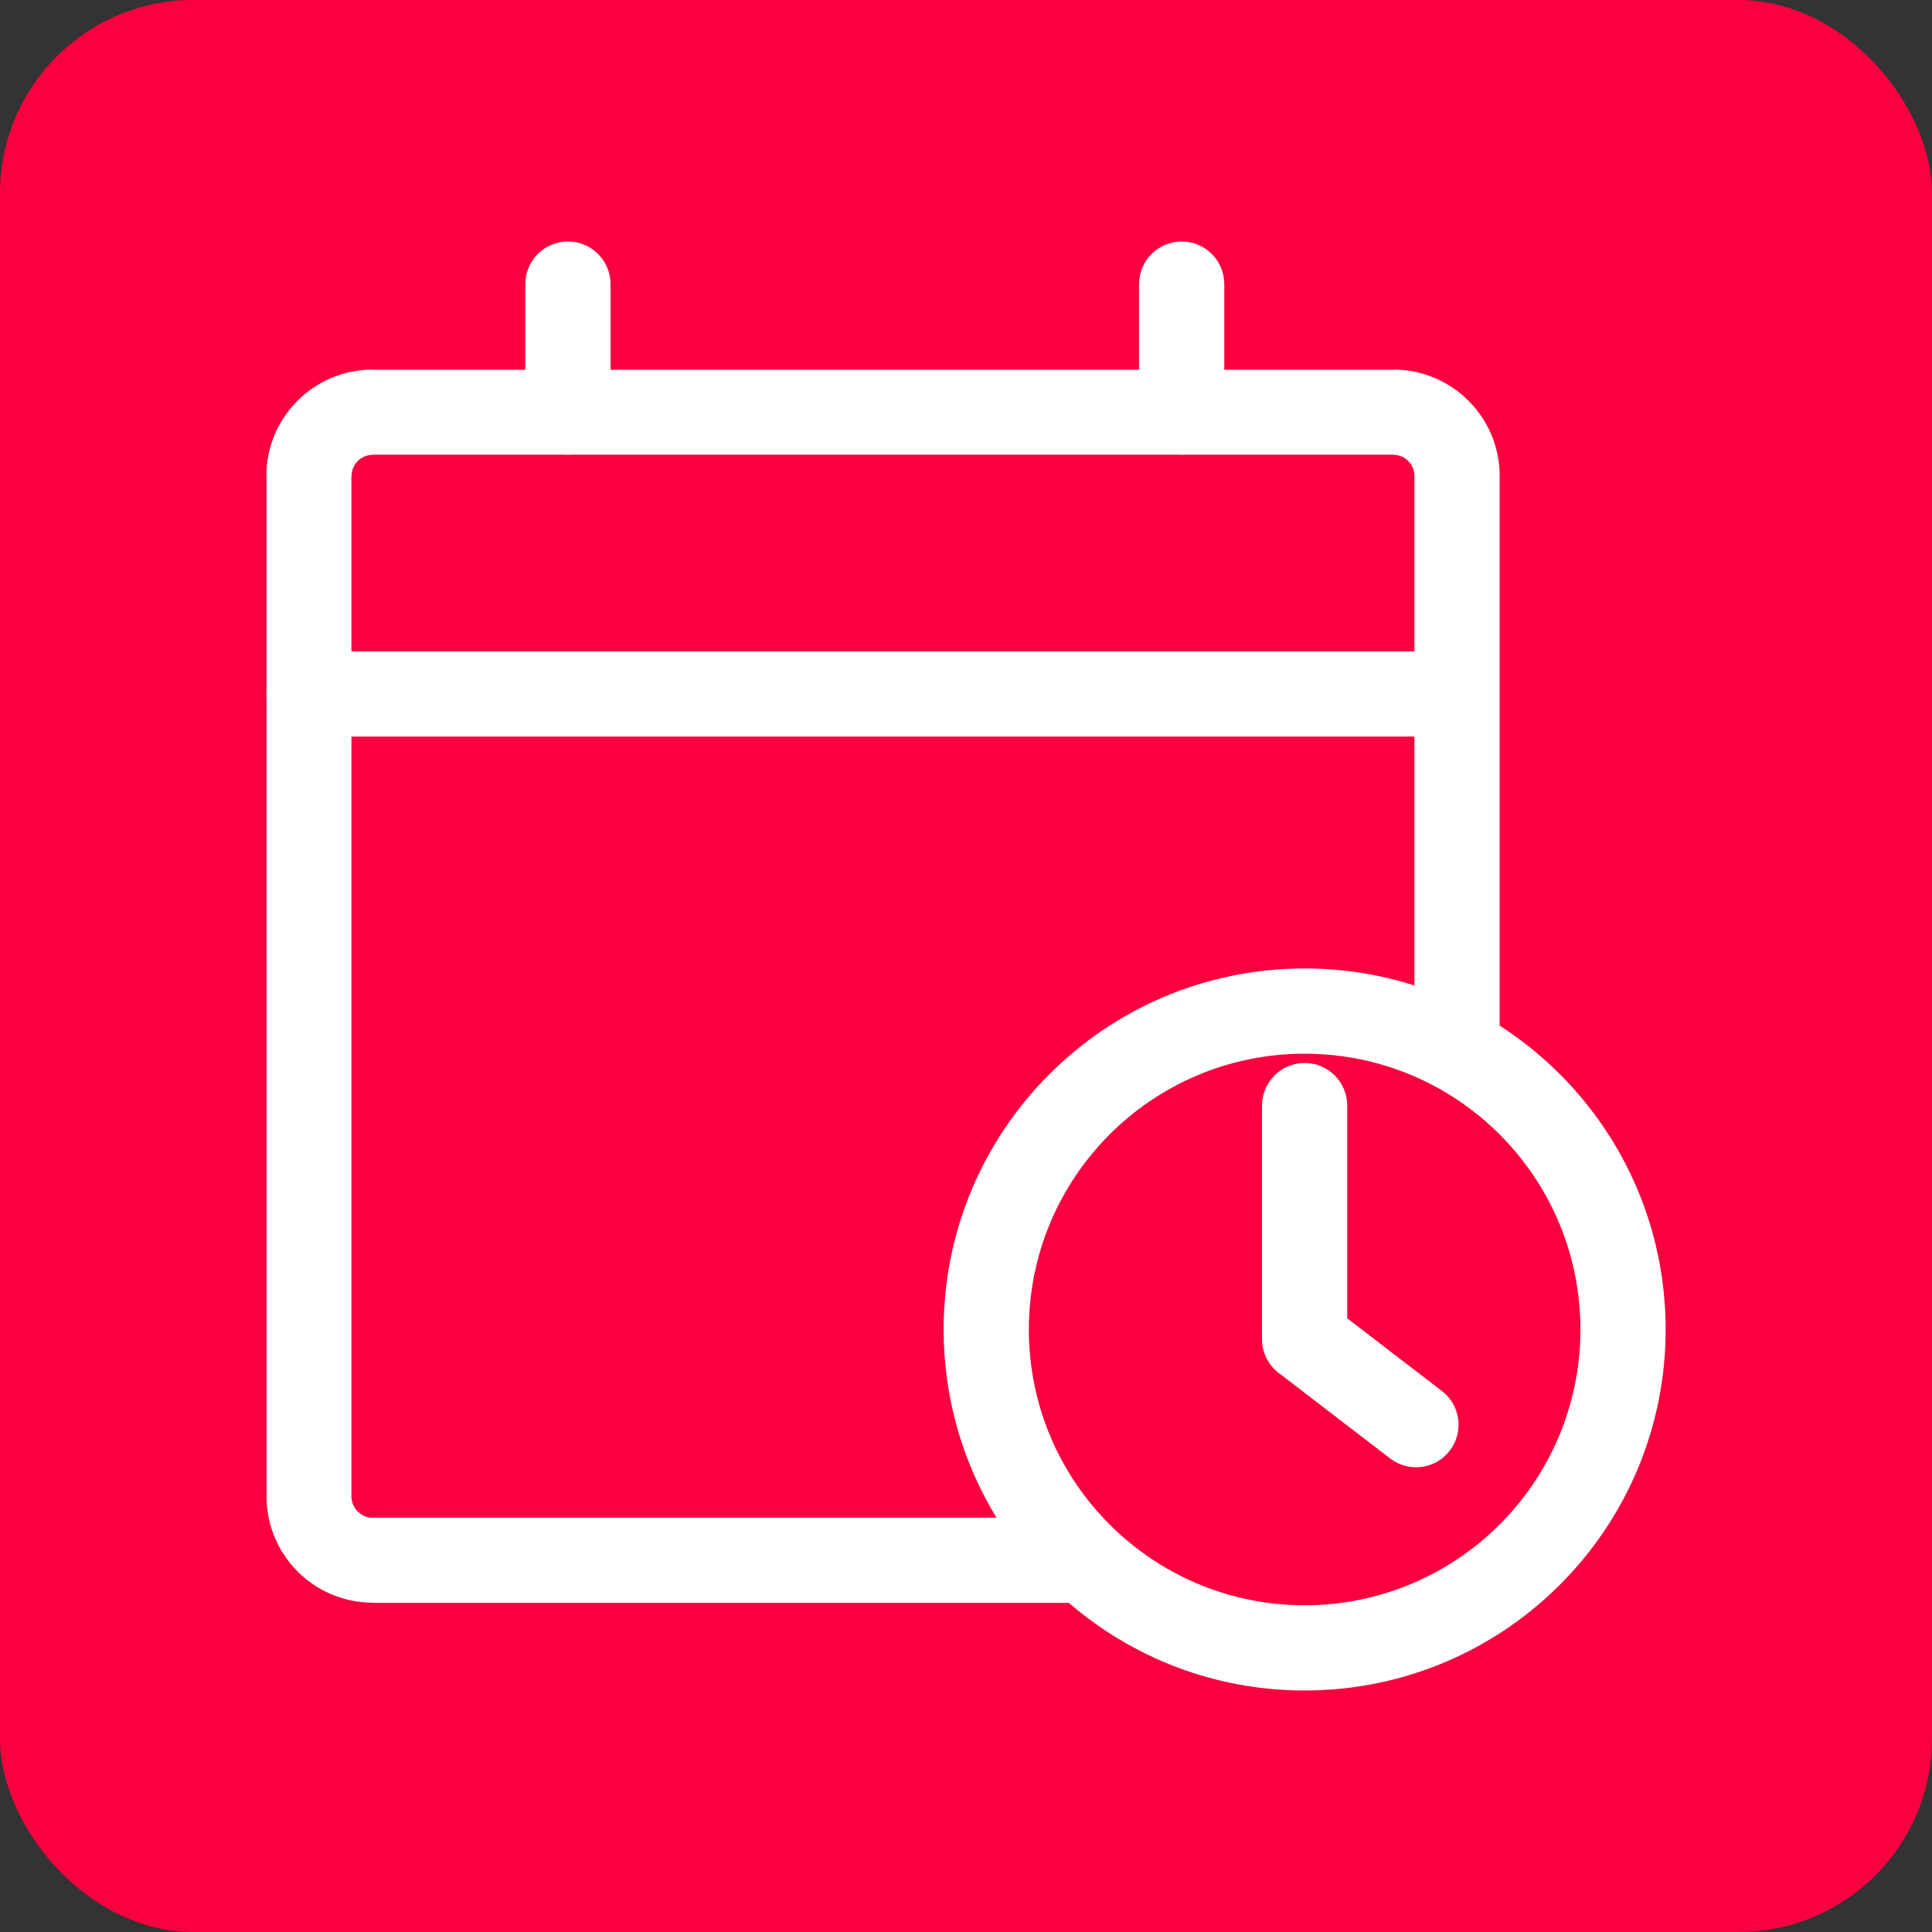
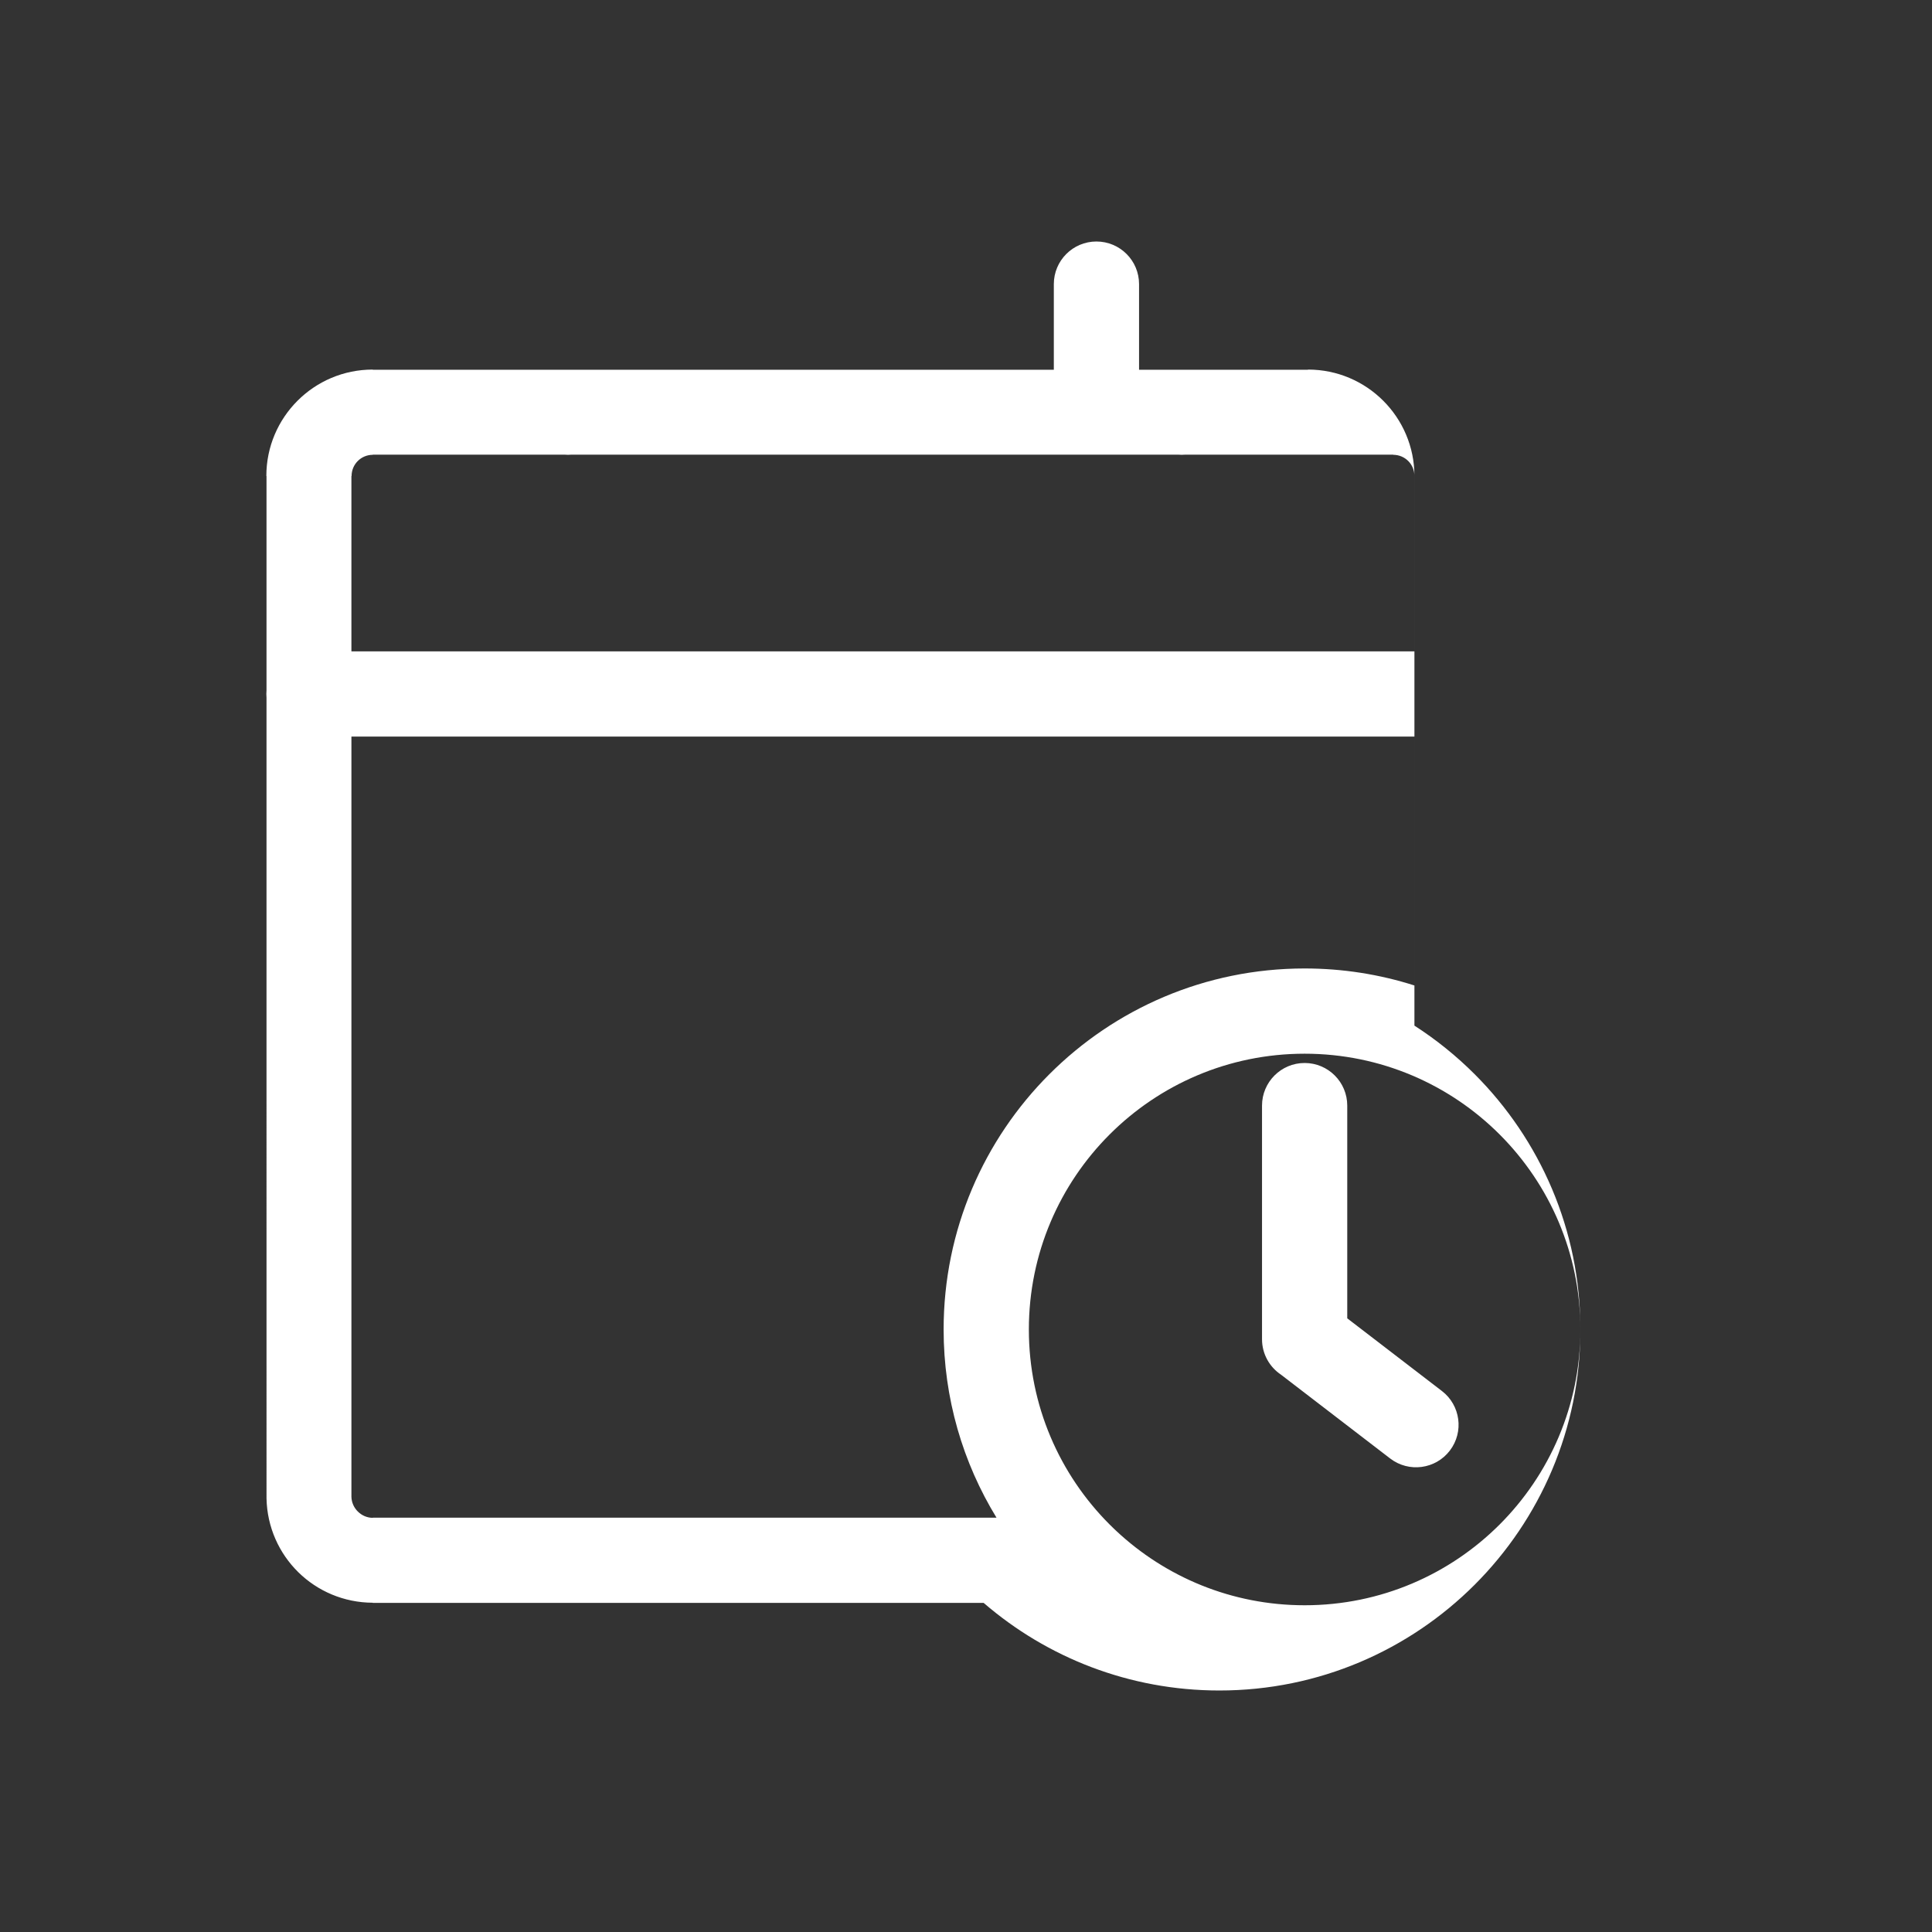
<svg xmlns="http://www.w3.org/2000/svg" xml:space="preserve" width="200px" height="200px" version="1.0" style="shape-rendering:geometricPrecision; text-rendering:geometricPrecision; image-rendering:optimizeQuality; fill-rule:evenodd; clip-rule:evenodd" viewBox="0 0 200 200">
  <rect x="0" y="0" width="200" height="200" fill="#333333" stroke="none" />
  <defs>
    <style type="text/css">
   
    .fil0 {fill:#FA003F}
    .fil1 {fill:white;fill-rule:nonzero}
   
  </style>
  </defs>
  <g id="Camada_x0020_1">
-     <rect class="fil0" width="200" height="200" rx="20" ry="20" />
-     <path class="fil1" d="M115.248 158.187c0.101,0.088 0.198,0.179 0.29,0.276 5.104,4.784 11.969,7.713 19.517,7.713 7.884,0 15.022,-3.195 20.188,-8.361 5.166,-5.166 8.361,-12.303 8.361,-20.188 0,-7.883 -3.195,-15.021 -8.361,-20.187 -5.166,-5.166 -12.304,-8.361 -20.188,-8.361 -7.884,0 -15.021,3.195 -20.187,8.361 -5.166,5.166 -8.361,12.304 -8.361,20.187 0,7.885 3.195,15.022 8.361,20.188 0.126,0.125 0.252,0.249 0.38,0.372zm15.396 -43.736c0,-2.436 1.975,-4.411 4.411,-4.411 2.437,0 4.412,1.975 4.412,4.411l0 22.022 9.795 7.52c1.931,1.476 2.302,4.238 0.827,6.17 -1.475,1.932 -4.238,2.302 -6.17,0.827l-11.305 -8.68c-1.187,-0.791 -1.97,-2.141 -1.97,-3.675l0 -24.184zm-19.993 51.48l-72.064 0 0 -0.017c-3.008,-0.011 -5.73,-1.215 -7.709,-3.162 -1.98,-1.949 -3.228,-4.647 -3.288,-7.643l-0.001 -82.879c-0.011,-0.129 -0.017,-0.26 -0.017,-0.391 0,-0.132 0.006,-0.262 0.017,-0.391l0 -22.175 -0.017 0c0,-3.041 1.233,-5.795 3.227,-7.788 1.993,-1.994 4.747,-3.227 7.788,-3.227l0 0.017 15.794 0 0 -8.864c0,-2.436 1.975,-4.411 4.412,-4.411 2.436,0 4.412,1.975 4.412,4.411l0 8.864 54.711 0.001 0 -8.865c0,-2.436 1.975,-4.411 4.411,-4.411 2.437,0 4.412,1.975 4.412,4.411l0 8.865 17.491 0 0 -0.018c3.042,0 5.795,1.234 7.788,3.227 1.994,1.993 3.227,4.747 3.227,7.787l0 22.567 0 34.334c2.257,1.452 4.347,3.14 6.236,5.029 6.764,6.763 10.947,16.106 10.947,26.425 0,10.32 -4.183,19.663 -10.947,26.426 -6.763,6.763 -16.106,10.947 -26.426,10.947 -9.327,0 -17.856,-3.418 -24.404,-9.069zm35.77 -63.915l0 -25.765 -110.042 0 0 78.685c0.012,0.601 0.266,1.147 0.669,1.543 0.404,0.398 0.949,0.644 1.539,0.646l0 -0.018 64.569 0c-3.471,-5.672 -5.473,-12.342 -5.473,-19.48 0,-10.319 4.183,-19.662 10.947,-26.425 6.763,-6.764 16.106,-10.947 26.425,-10.947 3.963,0 7.782,0.618 11.366,1.761zm-23.703 -54.951c-0.129,0.011 -0.259,0.017 -0.391,0.017 -0.131,0 -0.262,-0.006 -0.39,-0.017l-62.752 -0.001c-0.129,0.012 -0.26,0.018 -0.392,0.018 -0.132,0 -0.263,-0.006 -0.392,-0.018l-19.814 0 0 0.018c-0.606,0 -1.154,0.245 -1.55,0.641 -0.396,0.396 -0.641,0.944 -0.641,1.55l-0.018 0 0 18.154 110.043 0 0 -18.154c0,-0.606 -0.245,-1.154 -0.641,-1.55 -0.396,-0.396 -0.944,-0.641 -1.549,-0.641l-0.001 -0.017 -21.512 0z" />
+     <path class="fil1" d="M115.248 158.187c0.101,0.088 0.198,0.179 0.29,0.276 5.104,4.784 11.969,7.713 19.517,7.713 7.884,0 15.022,-3.195 20.188,-8.361 5.166,-5.166 8.361,-12.303 8.361,-20.188 0,-7.883 -3.195,-15.021 -8.361,-20.187 -5.166,-5.166 -12.304,-8.361 -20.188,-8.361 -7.884,0 -15.021,3.195 -20.187,8.361 -5.166,5.166 -8.361,12.304 -8.361,20.187 0,7.885 3.195,15.022 8.361,20.188 0.126,0.125 0.252,0.249 0.38,0.372zm15.396 -43.736c0,-2.436 1.975,-4.411 4.411,-4.411 2.437,0 4.412,1.975 4.412,4.411l0 22.022 9.795 7.52c1.931,1.476 2.302,4.238 0.827,6.17 -1.475,1.932 -4.238,2.302 -6.17,0.827l-11.305 -8.68c-1.187,-0.791 -1.97,-2.141 -1.97,-3.675l0 -24.184zm-19.993 51.48l-72.064 0 0 -0.017c-3.008,-0.011 -5.73,-1.215 -7.709,-3.162 -1.98,-1.949 -3.228,-4.647 -3.288,-7.643l-0.001 -82.879c-0.011,-0.129 -0.017,-0.26 -0.017,-0.391 0,-0.132 0.006,-0.262 0.017,-0.391l0 -22.175 -0.017 0c0,-3.041 1.233,-5.795 3.227,-7.788 1.993,-1.994 4.747,-3.227 7.788,-3.227l0 0.017 15.794 0 0 -8.864l0 8.864 54.711 0.001 0 -8.865c0,-2.436 1.975,-4.411 4.411,-4.411 2.437,0 4.412,1.975 4.412,4.411l0 8.865 17.491 0 0 -0.018c3.042,0 5.795,1.234 7.788,3.227 1.994,1.993 3.227,4.747 3.227,7.787l0 22.567 0 34.334c2.257,1.452 4.347,3.14 6.236,5.029 6.764,6.763 10.947,16.106 10.947,26.425 0,10.32 -4.183,19.663 -10.947,26.426 -6.763,6.763 -16.106,10.947 -26.426,10.947 -9.327,0 -17.856,-3.418 -24.404,-9.069zm35.77 -63.915l0 -25.765 -110.042 0 0 78.685c0.012,0.601 0.266,1.147 0.669,1.543 0.404,0.398 0.949,0.644 1.539,0.646l0 -0.018 64.569 0c-3.471,-5.672 -5.473,-12.342 -5.473,-19.48 0,-10.319 4.183,-19.662 10.947,-26.425 6.763,-6.764 16.106,-10.947 26.425,-10.947 3.963,0 7.782,0.618 11.366,1.761zm-23.703 -54.951c-0.129,0.011 -0.259,0.017 -0.391,0.017 -0.131,0 -0.262,-0.006 -0.39,-0.017l-62.752 -0.001c-0.129,0.012 -0.26,0.018 -0.392,0.018 -0.132,0 -0.263,-0.006 -0.392,-0.018l-19.814 0 0 0.018c-0.606,0 -1.154,0.245 -1.55,0.641 -0.396,0.396 -0.641,0.944 -0.641,1.55l-0.018 0 0 18.154 110.043 0 0 -18.154c0,-0.606 -0.245,-1.154 -0.641,-1.55 -0.396,-0.396 -0.944,-0.641 -1.549,-0.641l-0.001 -0.017 -21.512 0z" />
  </g>
</svg>